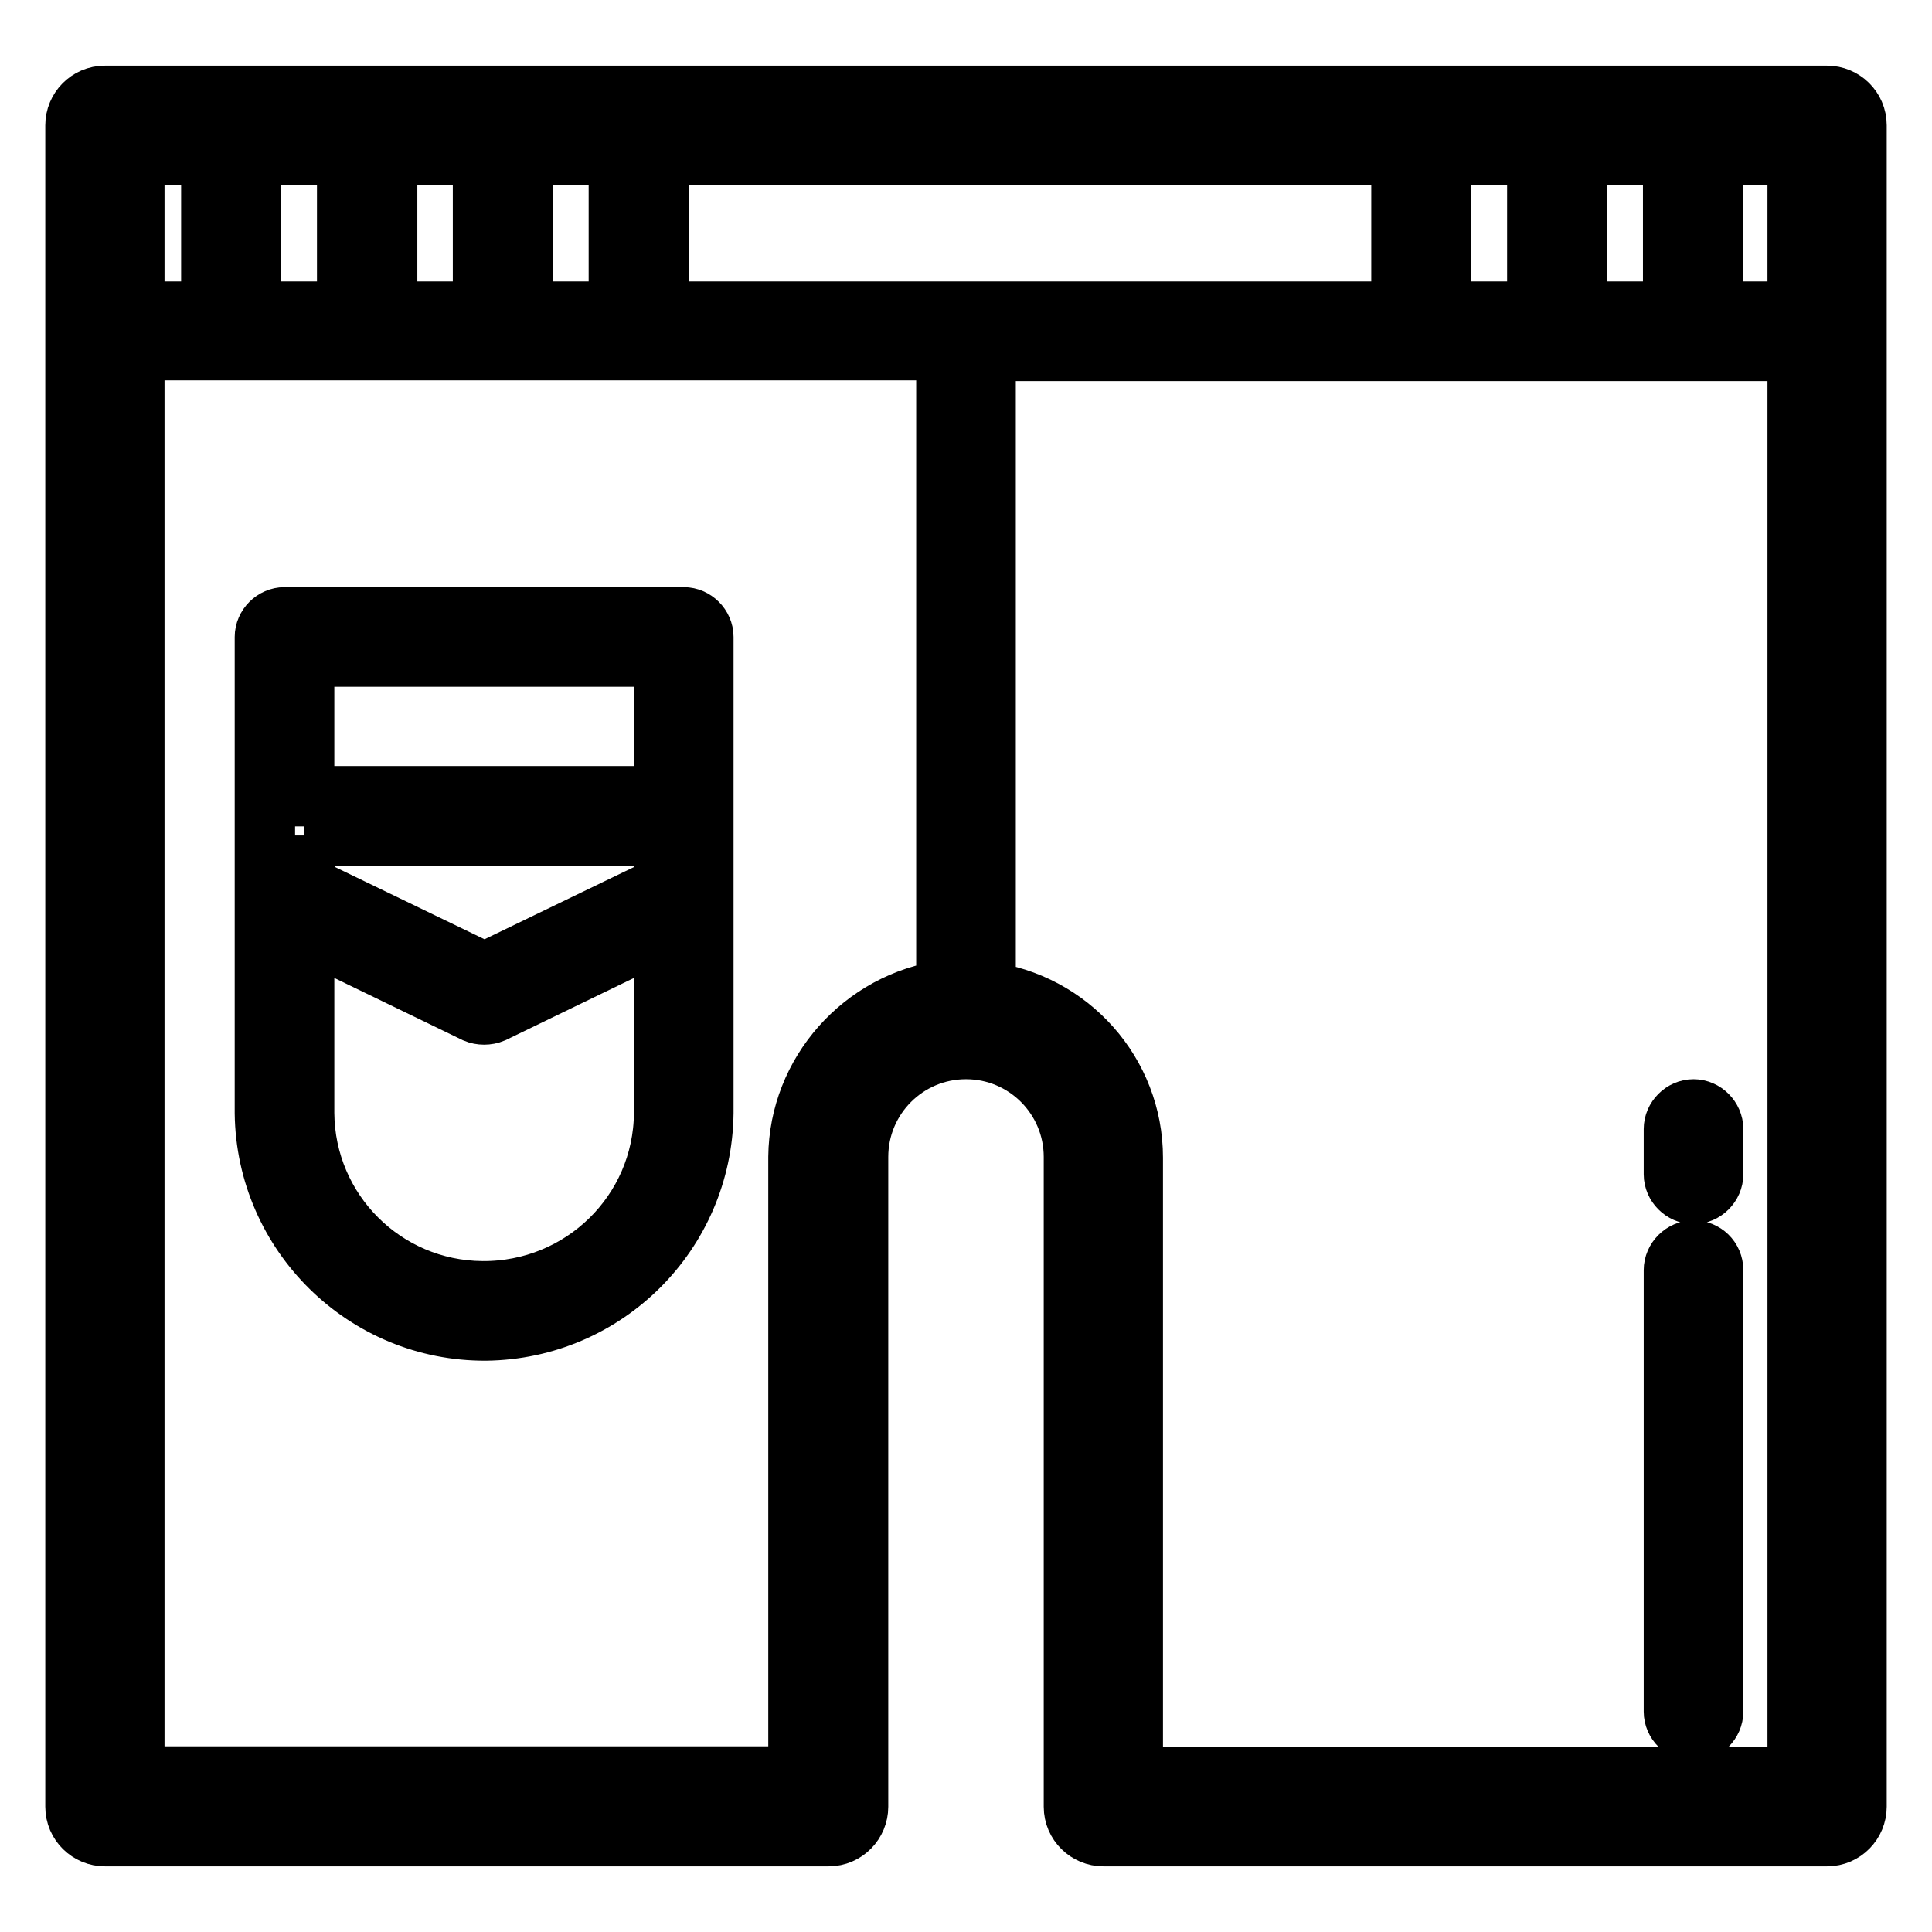
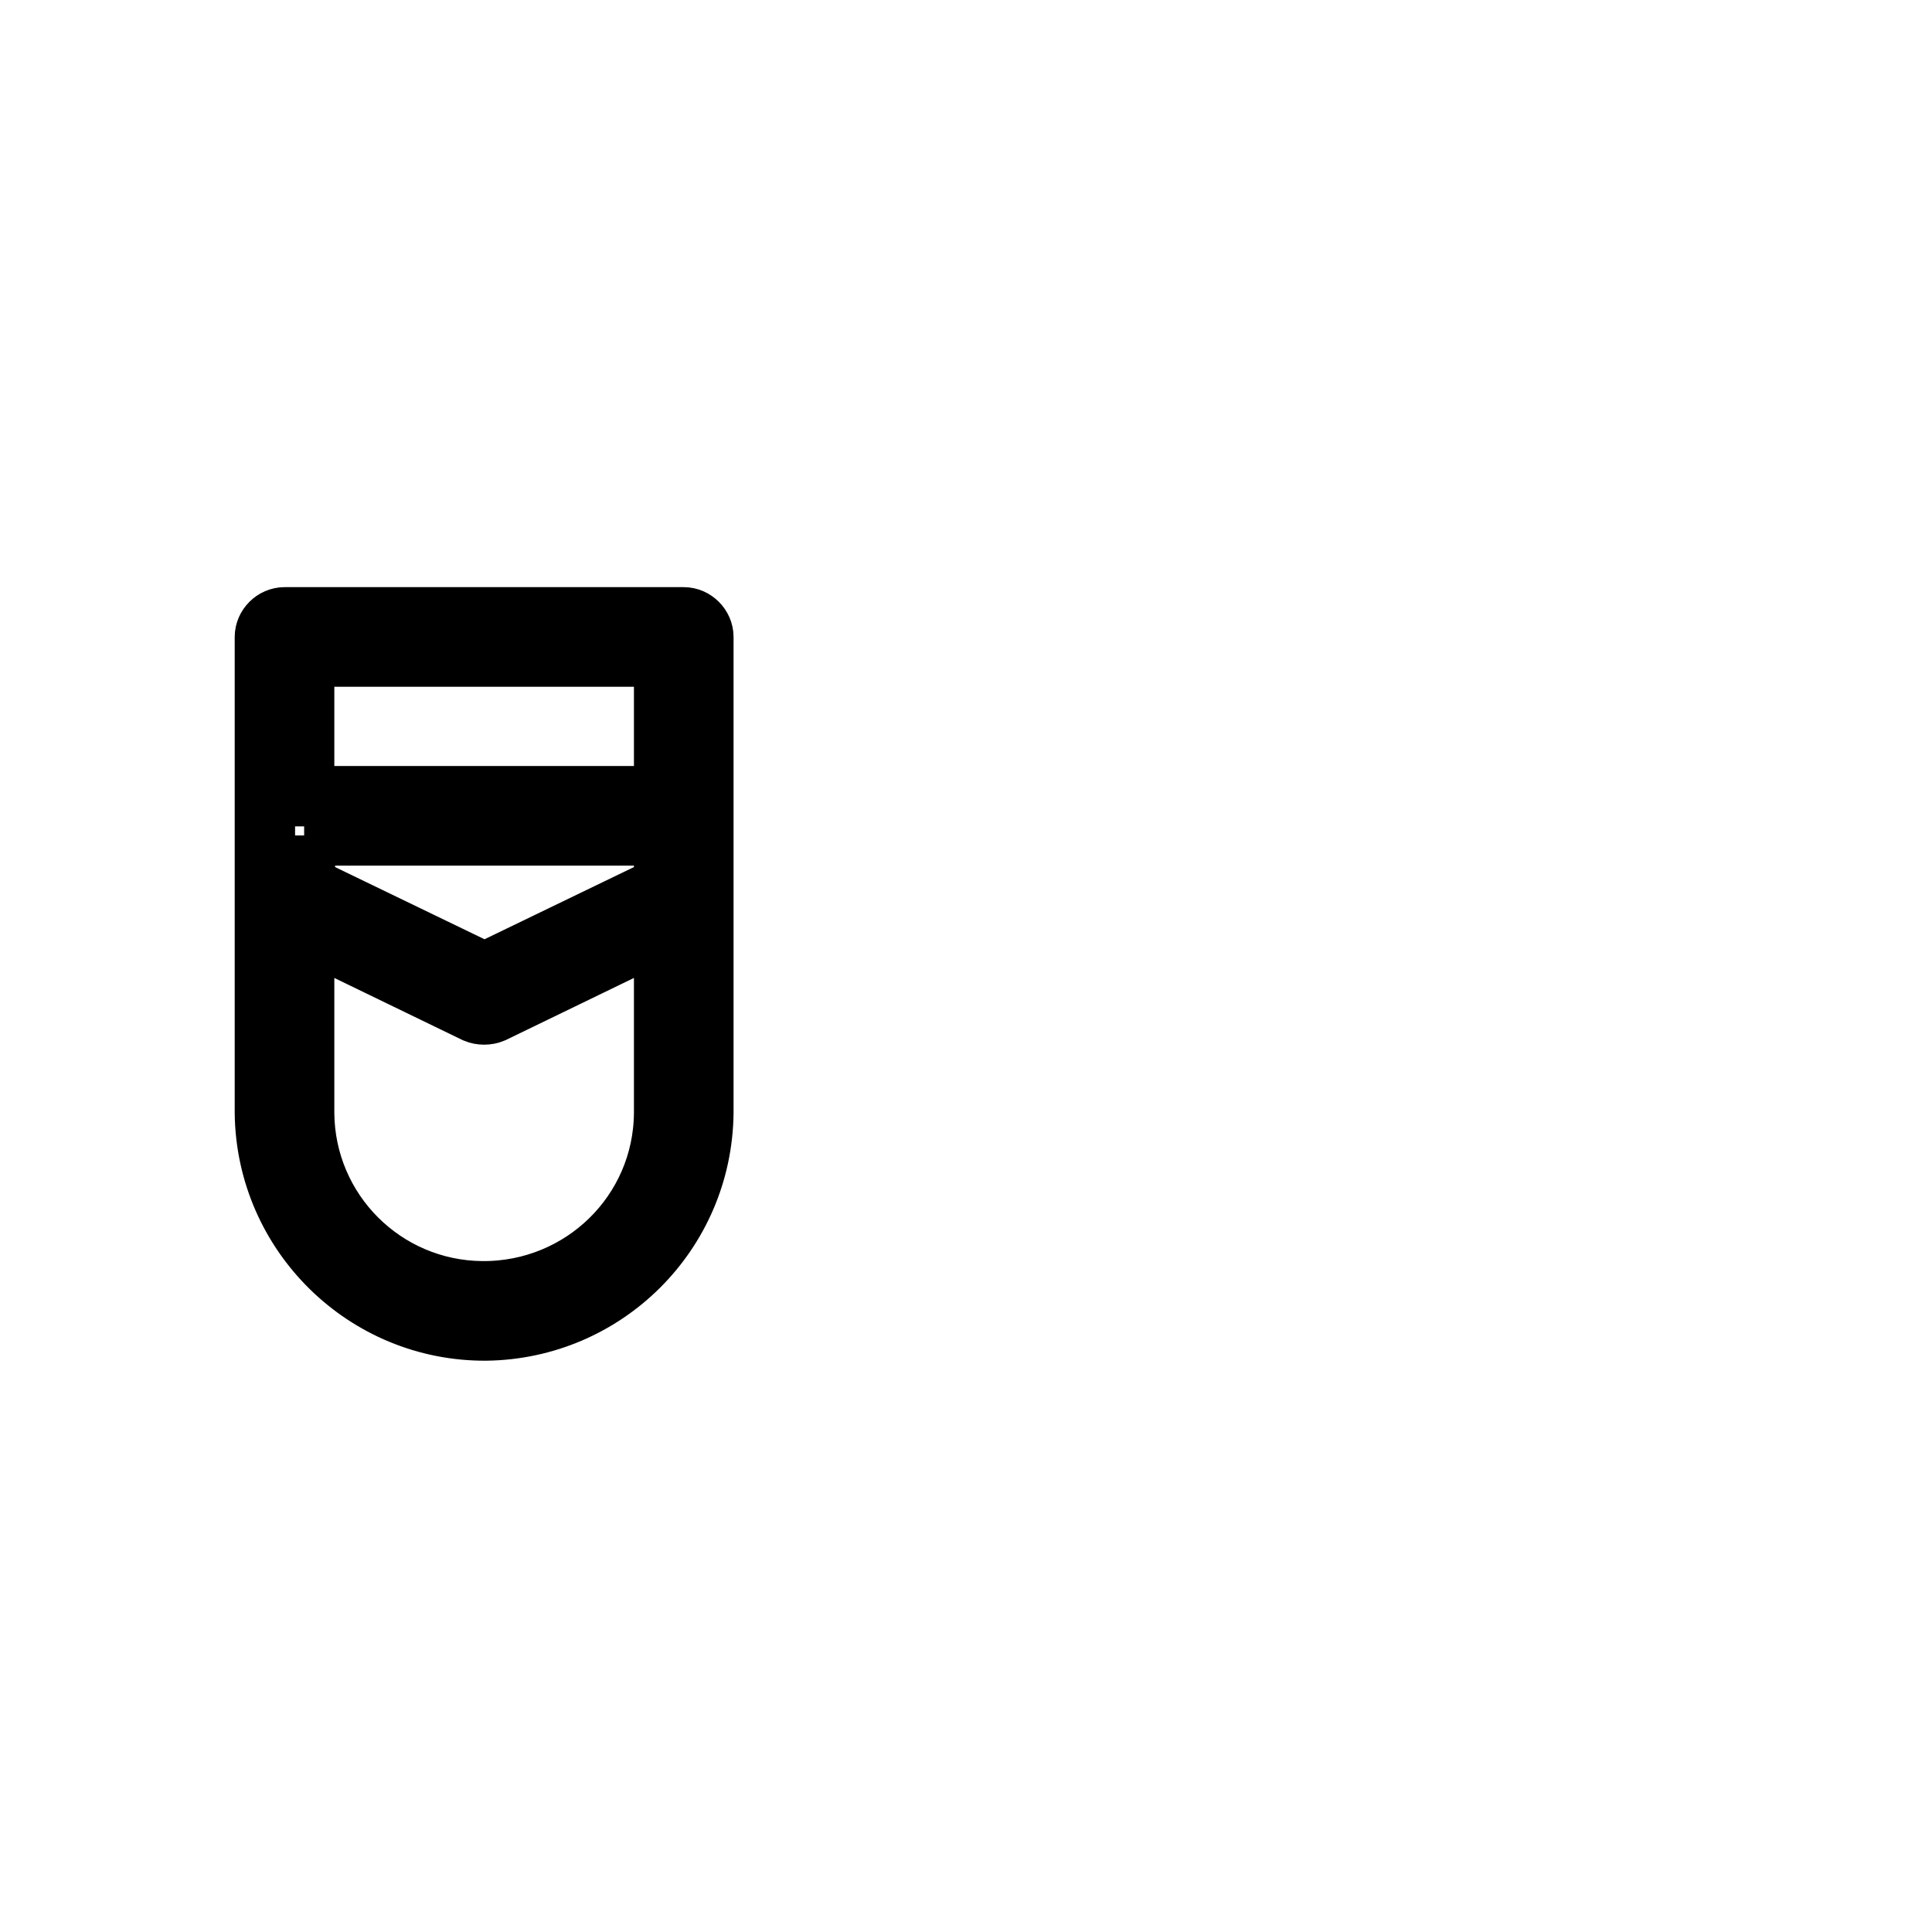
<svg xmlns="http://www.w3.org/2000/svg" version="1.1" x="0px" y="0px" viewBox="0 0 256 256" enable-background="new 0 0 256 256" xml:space="preserve">
  <g>
-     <path stroke-width="8" fill-opacity="0" stroke="#000000" d="M224.4,165.7c-1.4,0-2.6,1.2-2.6,2.6v58.5c0,1.4,1.2,2.6,2.6,2.6c1.4,0,2.6-1.2,2.6-2.6v-58.5 C227,166.8,225.8,165.7,224.4,165.7z M224.4,147c-1.4,0-2.6,1.2-2.6,2.6v6c0,1.4,1.2,2.6,2.6,2.6c1.4,0,2.6-1.2,2.6-2.6v-6 C227,148.2,225.8,147,224.4,147z" />
-     <path stroke-width="8" fill-opacity="0" stroke="#000000" d="M242.1,12.7H13.9c-2.2,0-3.9,1.8-3.9,3.9v222.8c0,2.2,1.8,3.9,3.9,3.9l0,0h95.9c2.2,0,3.9-1.8,3.9-3.9l0,0 v-86.1c0-7.9,6.4-14.3,14.3-14.3s14.3,6.4,14.3,14.3c0,0,0,0,0,0v86.1c0,2.2,1.8,3.9,3.9,3.9l0,0h95.9c2.2,0,3.9-1.8,3.9-3.9l0,0 V16.6C246,14.4,244.2,12.7,242.1,12.7z M238.2,41.3H227V20.5h11.2V41.3z M87.3,41.3V20.5h98.4v20.8H87.3z M33.2,41.3V20.5H46v20.8 H33.2z M51.3,20.5H64v20.8H51.3V20.5z M69.3,20.5H82v20.8H69.3V20.5z M190.9,20.5h12.8v20.8h-12.8V20.5z M208.9,20.5h12.8v20.8 h-12.8V20.5z M28,20.5v20.8H17.8V20.5H28z M105.8,153.3v82.1h-88v-189h107.6v84.8C114.3,132.7,105.9,142.2,105.8,153.3L105.8,153.3 z M150.1,235.5v-82.1c0-11.2-8.4-20.6-19.5-22V46.5h107.6v189L150.1,235.5z" />
-     <path stroke-width="8" fill-opacity="0" stroke="#000000" d="M90.6,81.8H37.7c-1.4,0-2.6,1.2-2.6,2.6v63c0,0,0,0,0,0.1c0.2,16,13.3,28.9,29.3,28.8 c15.8-0.2,28.6-12.9,28.8-28.8V84.4C93.2,83,92,81.8,90.6,81.8z M40.3,110.7H88v6.7l-23.8,11.5l-23.8-11.5V110.7z M88,87v18.5H40.3 V87H88z M88,147.5c-0.1,13.2-10.9,23.7-24.1,23.6c-13-0.1-23.5-10.6-23.6-23.6c0,0,0,0,0-0.1v-24.2l22.7,11c0.7,0.3,1.6,0.3,2.3,0 l22.7-11L88,147.5L88,147.5z" />
+     <path stroke-width="8" fill-opacity="0" stroke="#000000" d="M90.6,81.8H37.7c-1.4,0-2.6,1.2-2.6,2.6v63c0,0,0,0,0,0.1c0.2,16,13.3,28.9,29.3,28.8 c15.8-0.2,28.6-12.9,28.8-28.8V84.4C93.2,83,92,81.8,90.6,81.8z M40.3,110.7H88v6.7l-23.8,11.5l-23.8-11.5V110.7z M88,87v18.5H40.3 V87H88z M88,147.5c-0.1,13.2-10.9,23.7-24.1,23.6c-13-0.1-23.5-10.6-23.6-23.6c0,0,0,0,0-0.1v-24.2l22.7,11c0.7,0.3,1.6,0.3,2.3,0 l22.7-11L88,147.5z" />
  </g>
</svg>